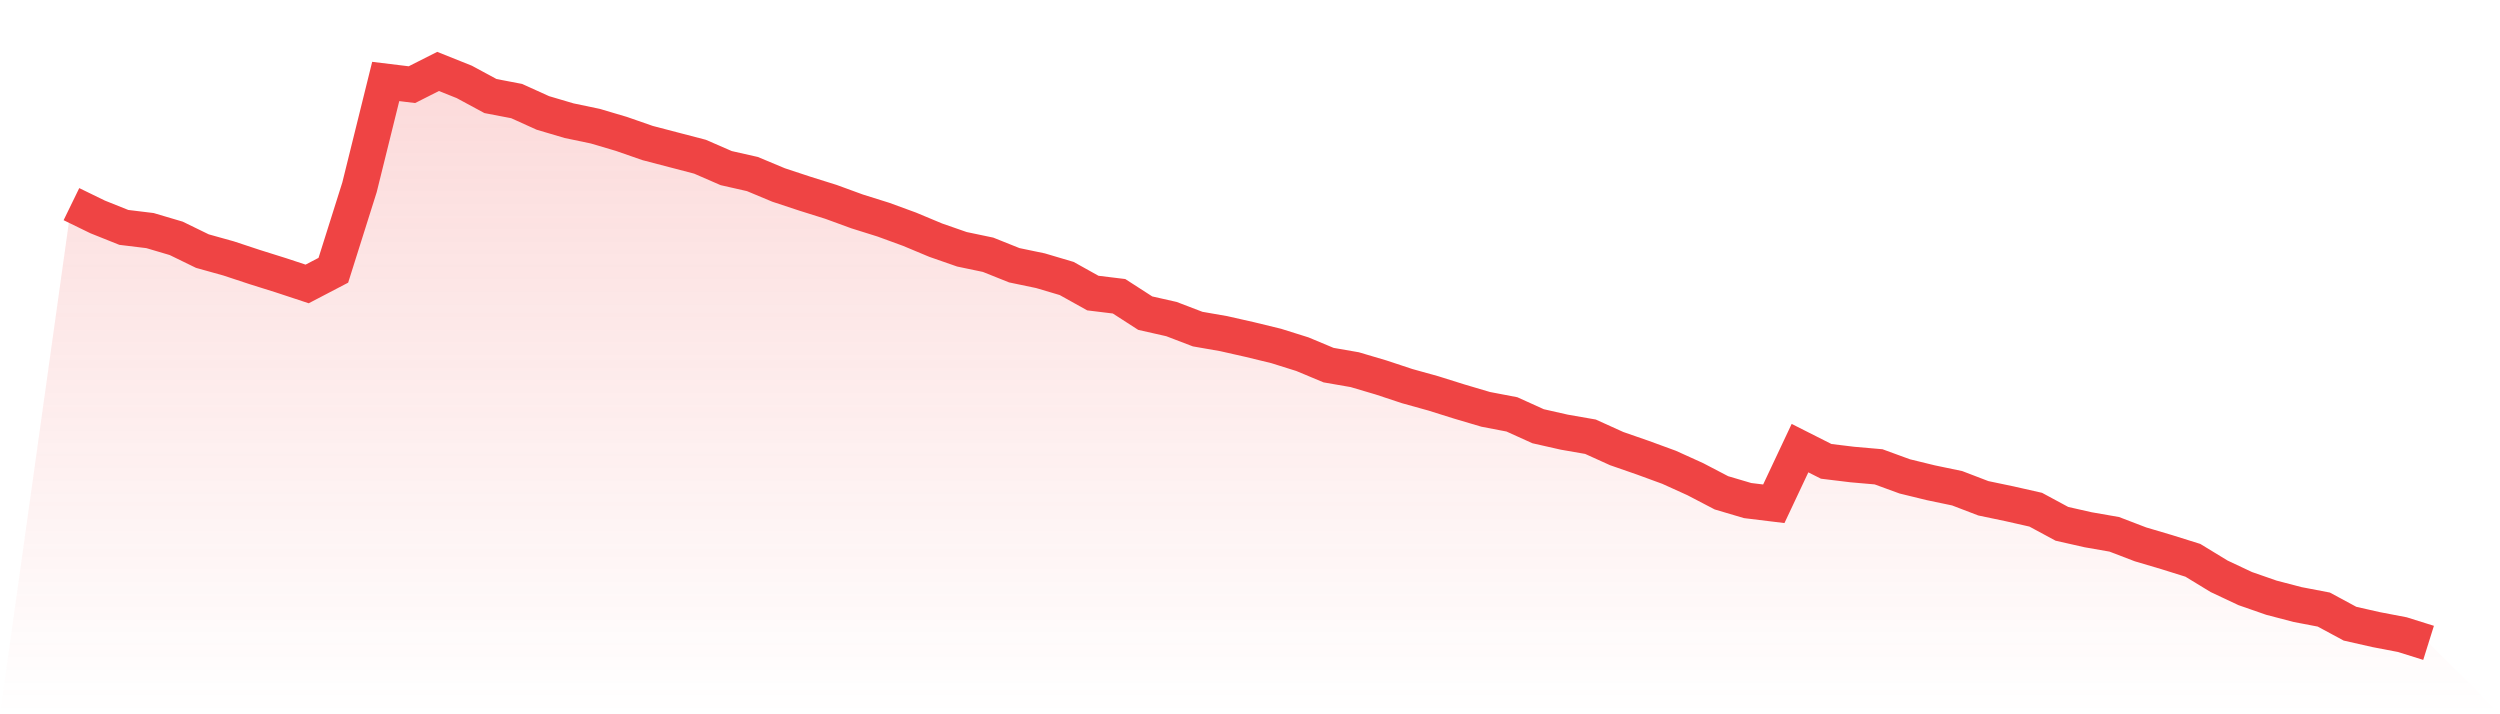
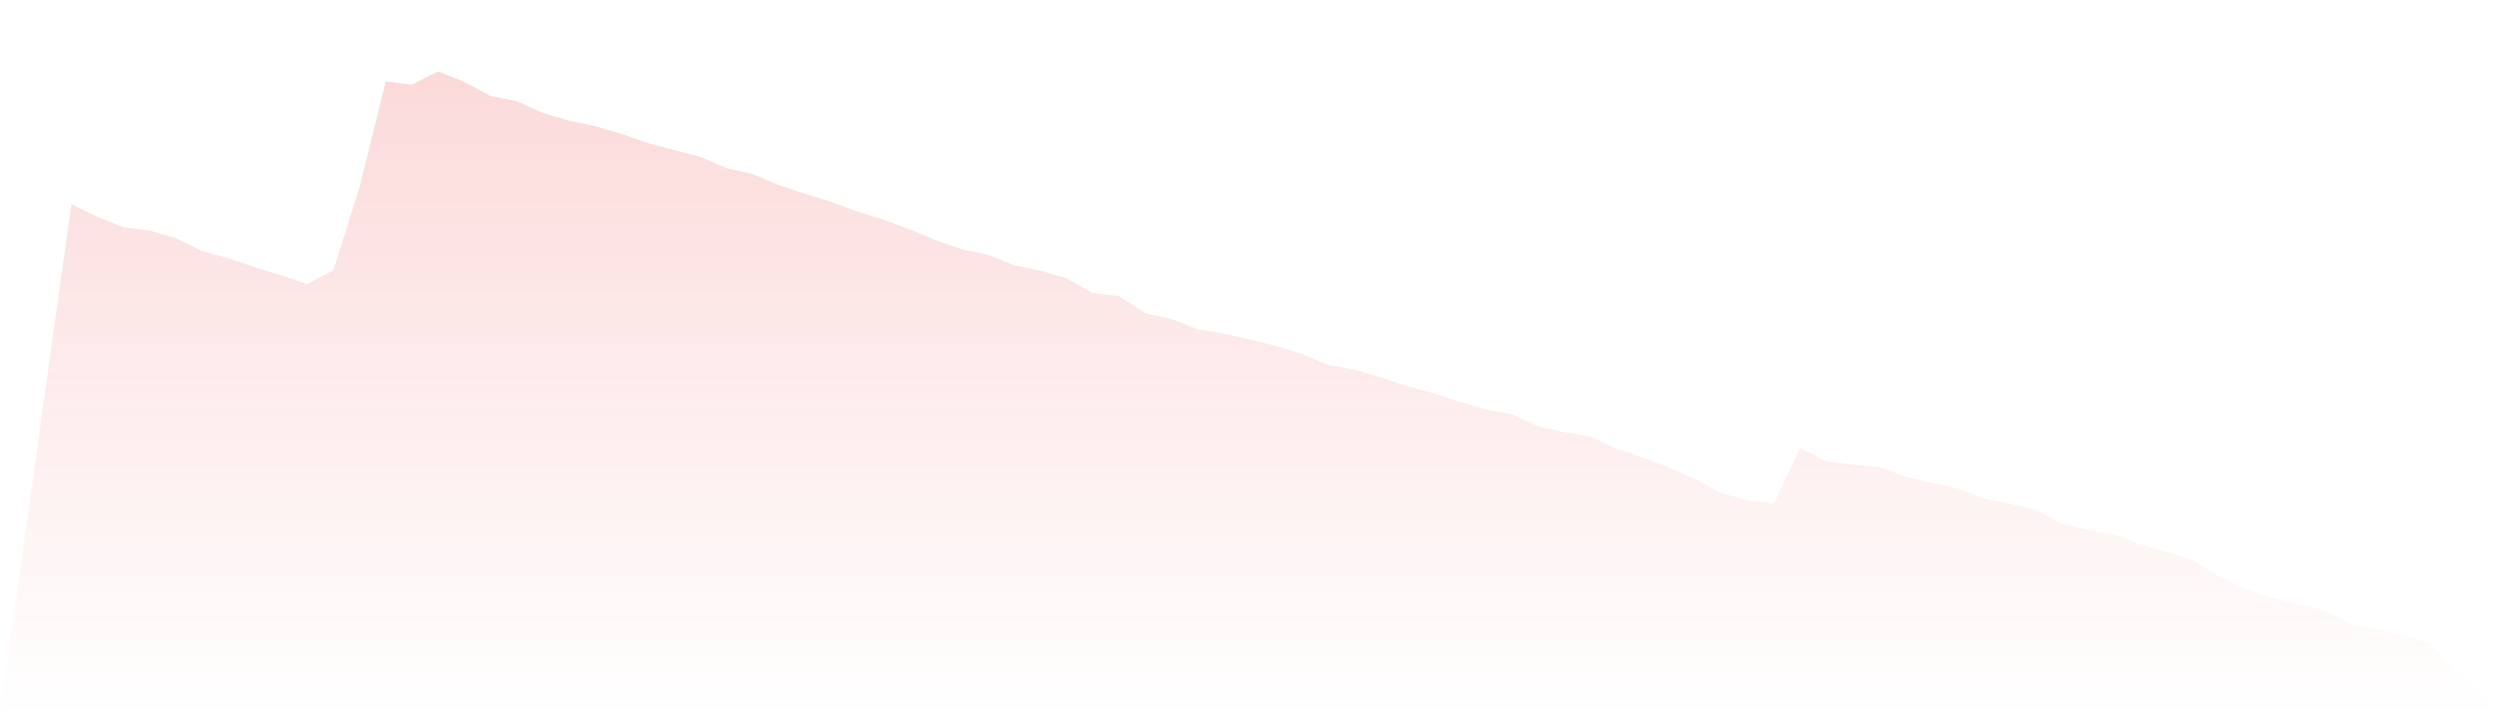
<svg xmlns="http://www.w3.org/2000/svg" viewBox="0 0 140 40">
  <defs>
    <linearGradient id="gradient" x1="0" x2="0" y1="0" y2="1">
      <stop offset="0%" stop-color="#ef4444" stop-opacity="0.2" />
      <stop offset="100%" stop-color="#ef4444" stop-opacity="0" />
    </linearGradient>
  </defs>
  <path d="M4,11.432 L4,11.432 L5.467,12.147 L6.933,12.734 L8.4,12.913 L9.867,13.347 L11.333,14.062 L12.8,14.471 L14.267,14.956 L15.733,15.416 L17.2,15.901 L18.667,15.135 L20.133,10.487 L21.6,4.562 L23.067,4.741 L24.533,4 L26,4.587 L27.467,5.379 L28.933,5.66 L30.4,6.324 L31.867,6.758 L33.333,7.065 L34.8,7.499 L36.267,8.01 L37.733,8.393 L39.2,8.776 L40.667,9.414 L42.133,9.746 L43.6,10.359 L45.067,10.844 L46.533,11.304 L48,11.84 L49.467,12.3 L50.933,12.836 L52.4,13.449 L53.867,13.96 L55.333,14.267 L56.8,14.854 L58.267,15.16 L59.733,15.595 L61.2,16.412 L62.667,16.591 L64.133,17.536 L65.6,17.868 L67.067,18.429 L68.533,18.685 L70,19.017 L71.467,19.374 L72.933,19.834 L74.4,20.447 L75.867,20.702 L77.333,21.136 L78.8,21.622 L80.267,22.03 L81.733,22.49 L83.2,22.924 L84.667,23.205 L86.133,23.869 L87.6,24.201 L89.067,24.457 L90.533,25.121 L92,25.631 L93.467,26.168 L94.933,26.832 L96.4,27.598 L97.867,28.032 L99.333,28.211 L100.8,25.095 L102.267,25.836 L103.733,26.014 L105.2,26.142 L106.667,26.678 L108.133,27.036 L109.6,27.342 L111.067,27.904 L112.533,28.211 L114,28.543 L115.467,29.334 L116.933,29.666 L118.4,29.922 L119.867,30.484 L121.333,30.918 L122.8,31.377 L124.267,32.271 L125.733,32.961 L127.2,33.472 L128.667,33.855 L130.133,34.136 L131.6,34.927 L133.067,35.259 L134.533,35.54 L136,36 L140,40 L0,40 z" fill="url(#gradient)" />
-   <path d="M4,11.432 L4,11.432 L5.467,12.147 L6.933,12.734 L8.4,12.913 L9.867,13.347 L11.333,14.062 L12.8,14.471 L14.267,14.956 L15.733,15.416 L17.2,15.901 L18.667,15.135 L20.133,10.487 L21.6,4.562 L23.067,4.741 L24.533,4 L26,4.587 L27.467,5.379 L28.933,5.66 L30.4,6.324 L31.867,6.758 L33.333,7.065 L34.8,7.499 L36.267,8.01 L37.733,8.393 L39.2,8.776 L40.667,9.414 L42.133,9.746 L43.6,10.359 L45.067,10.844 L46.533,11.304 L48,11.84 L49.467,12.3 L50.933,12.836 L52.4,13.449 L53.867,13.96 L55.333,14.267 L56.8,14.854 L58.267,15.16 L59.733,15.595 L61.2,16.412 L62.667,16.591 L64.133,17.536 L65.6,17.868 L67.067,18.429 L68.533,18.685 L70,19.017 L71.467,19.374 L72.933,19.834 L74.4,20.447 L75.867,20.702 L77.333,21.136 L78.8,21.622 L80.267,22.03 L81.733,22.49 L83.2,22.924 L84.667,23.205 L86.133,23.869 L87.6,24.201 L89.067,24.457 L90.533,25.121 L92,25.631 L93.467,26.168 L94.933,26.832 L96.4,27.598 L97.867,28.032 L99.333,28.211 L100.8,25.095 L102.267,25.836 L103.733,26.014 L105.2,26.142 L106.667,26.678 L108.133,27.036 L109.6,27.342 L111.067,27.904 L112.533,28.211 L114,28.543 L115.467,29.334 L116.933,29.666 L118.4,29.922 L119.867,30.484 L121.333,30.918 L122.8,31.377 L124.267,32.271 L125.733,32.961 L127.2,33.472 L128.667,33.855 L130.133,34.136 L131.6,34.927 L133.067,35.259 L134.533,35.54 L136,36" fill="none" stroke="#ef4444" stroke-width="2" />
</svg>